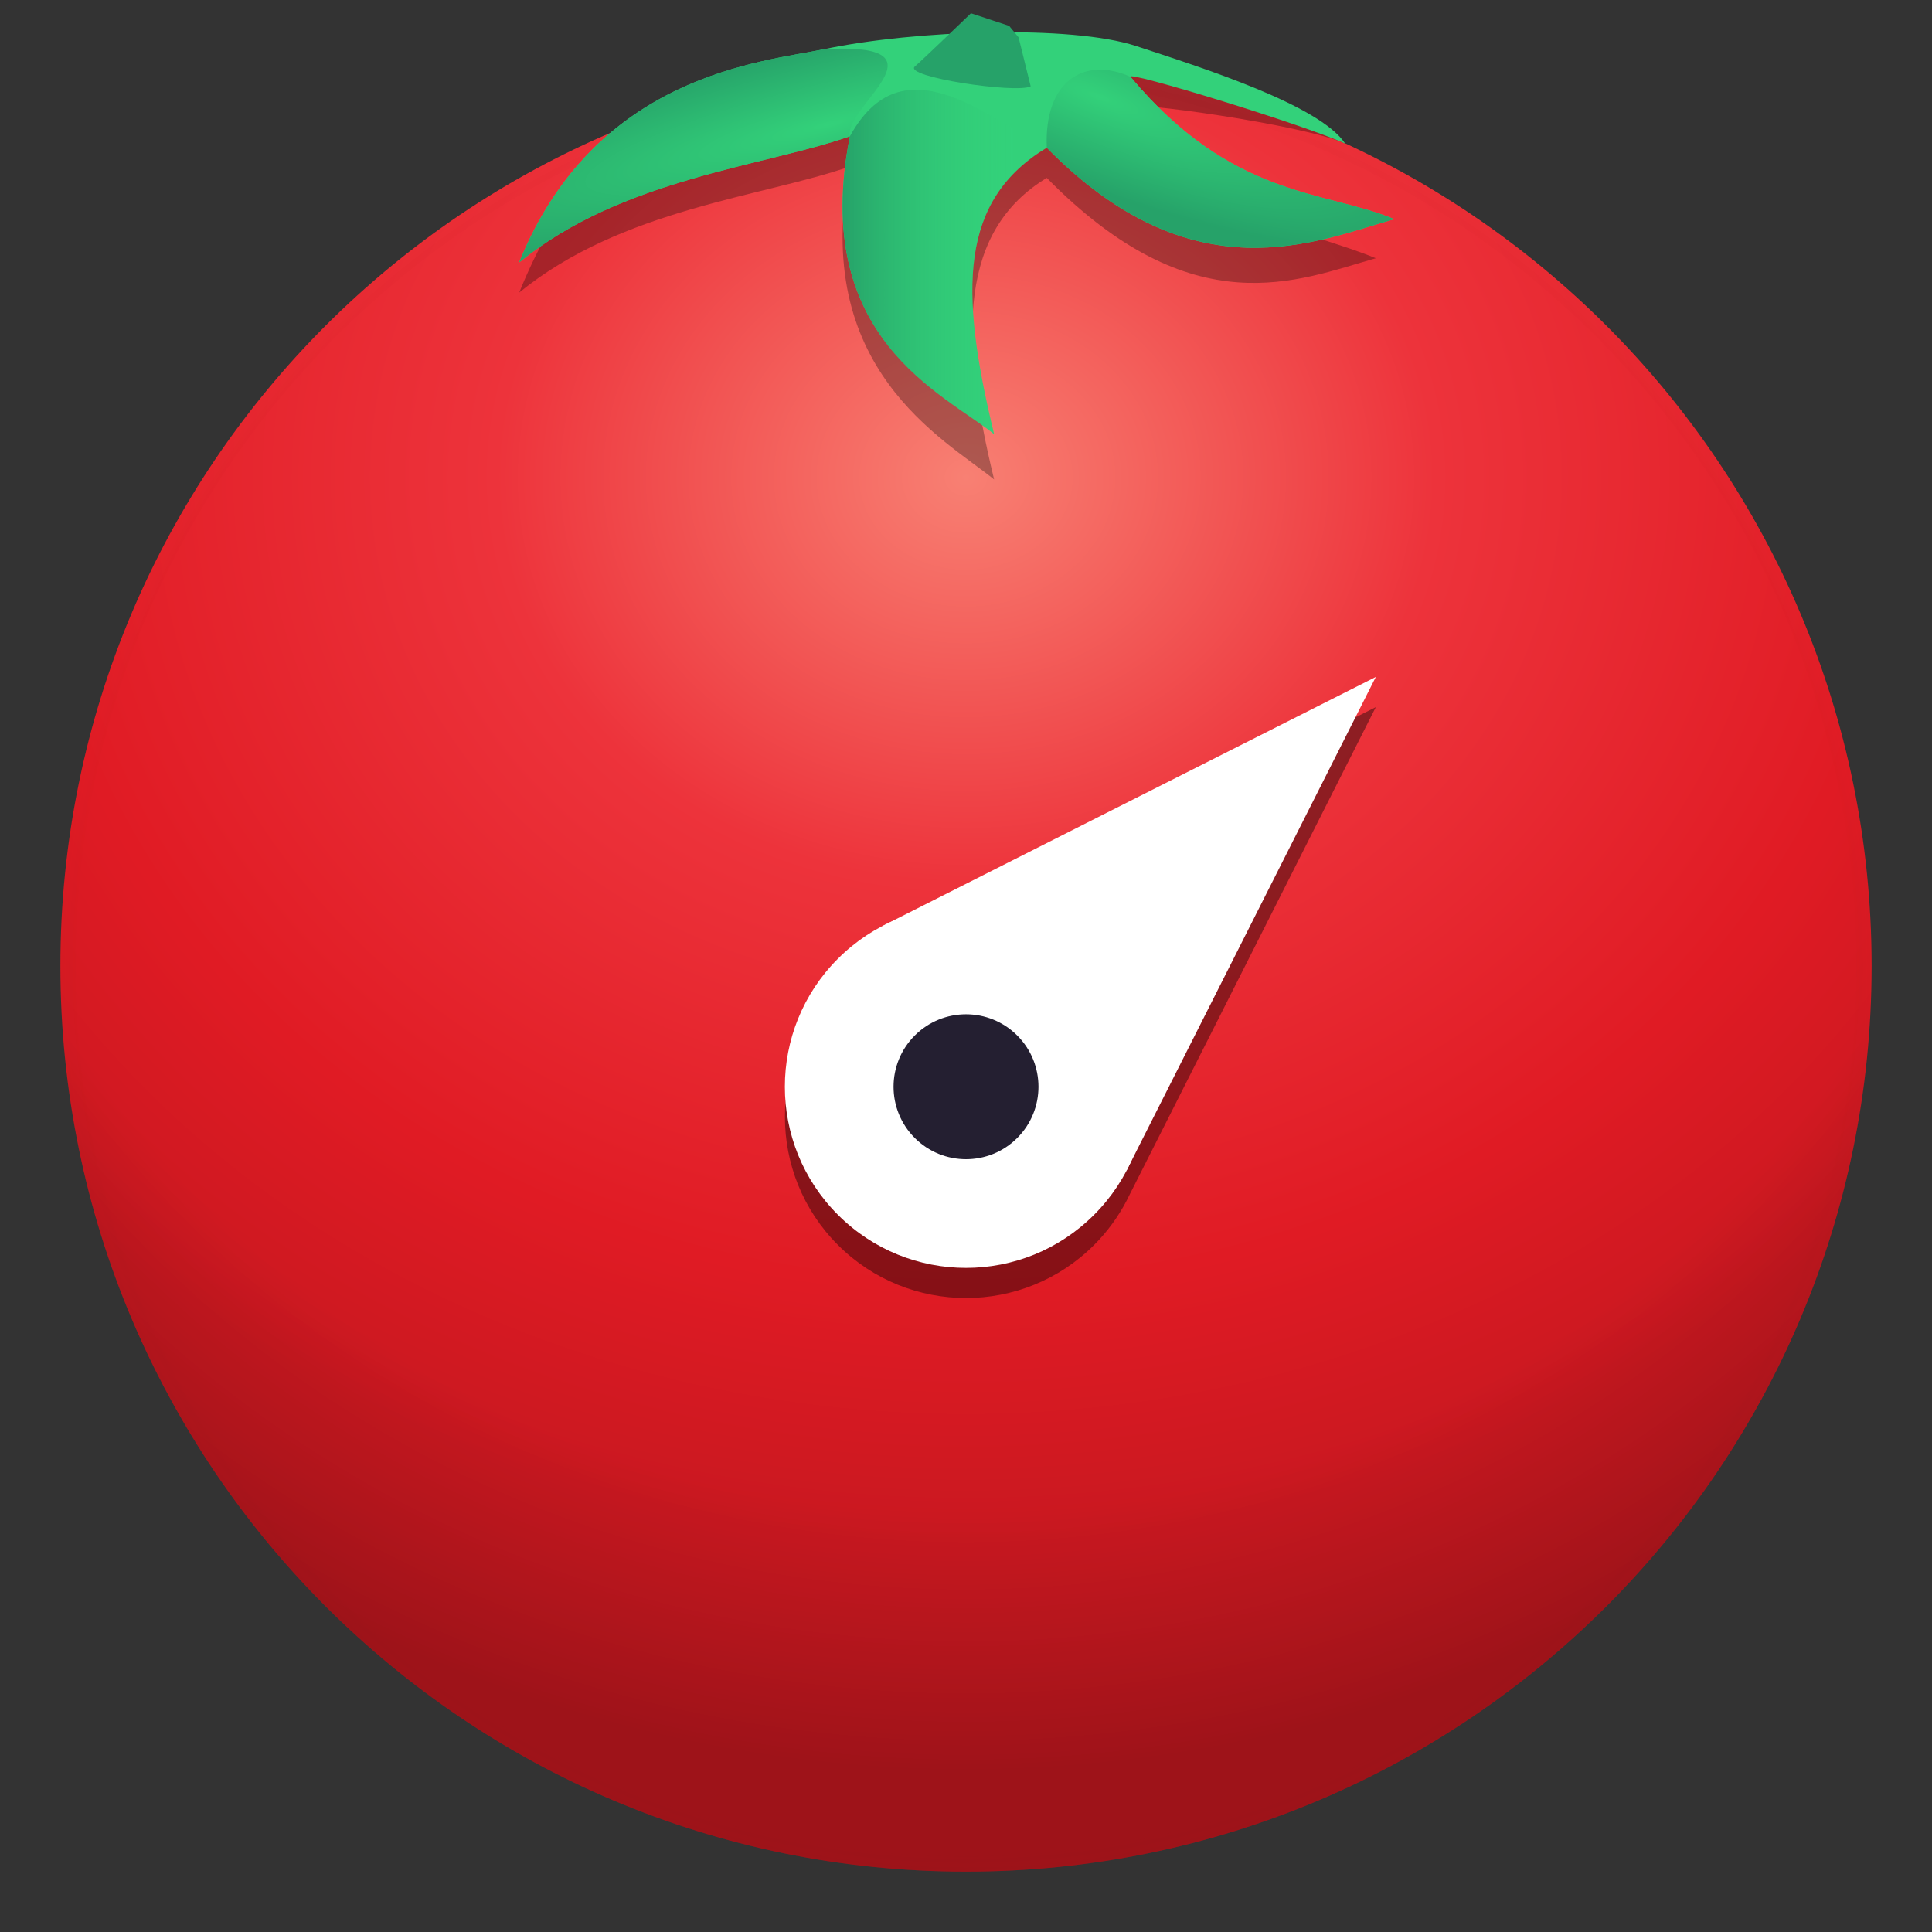
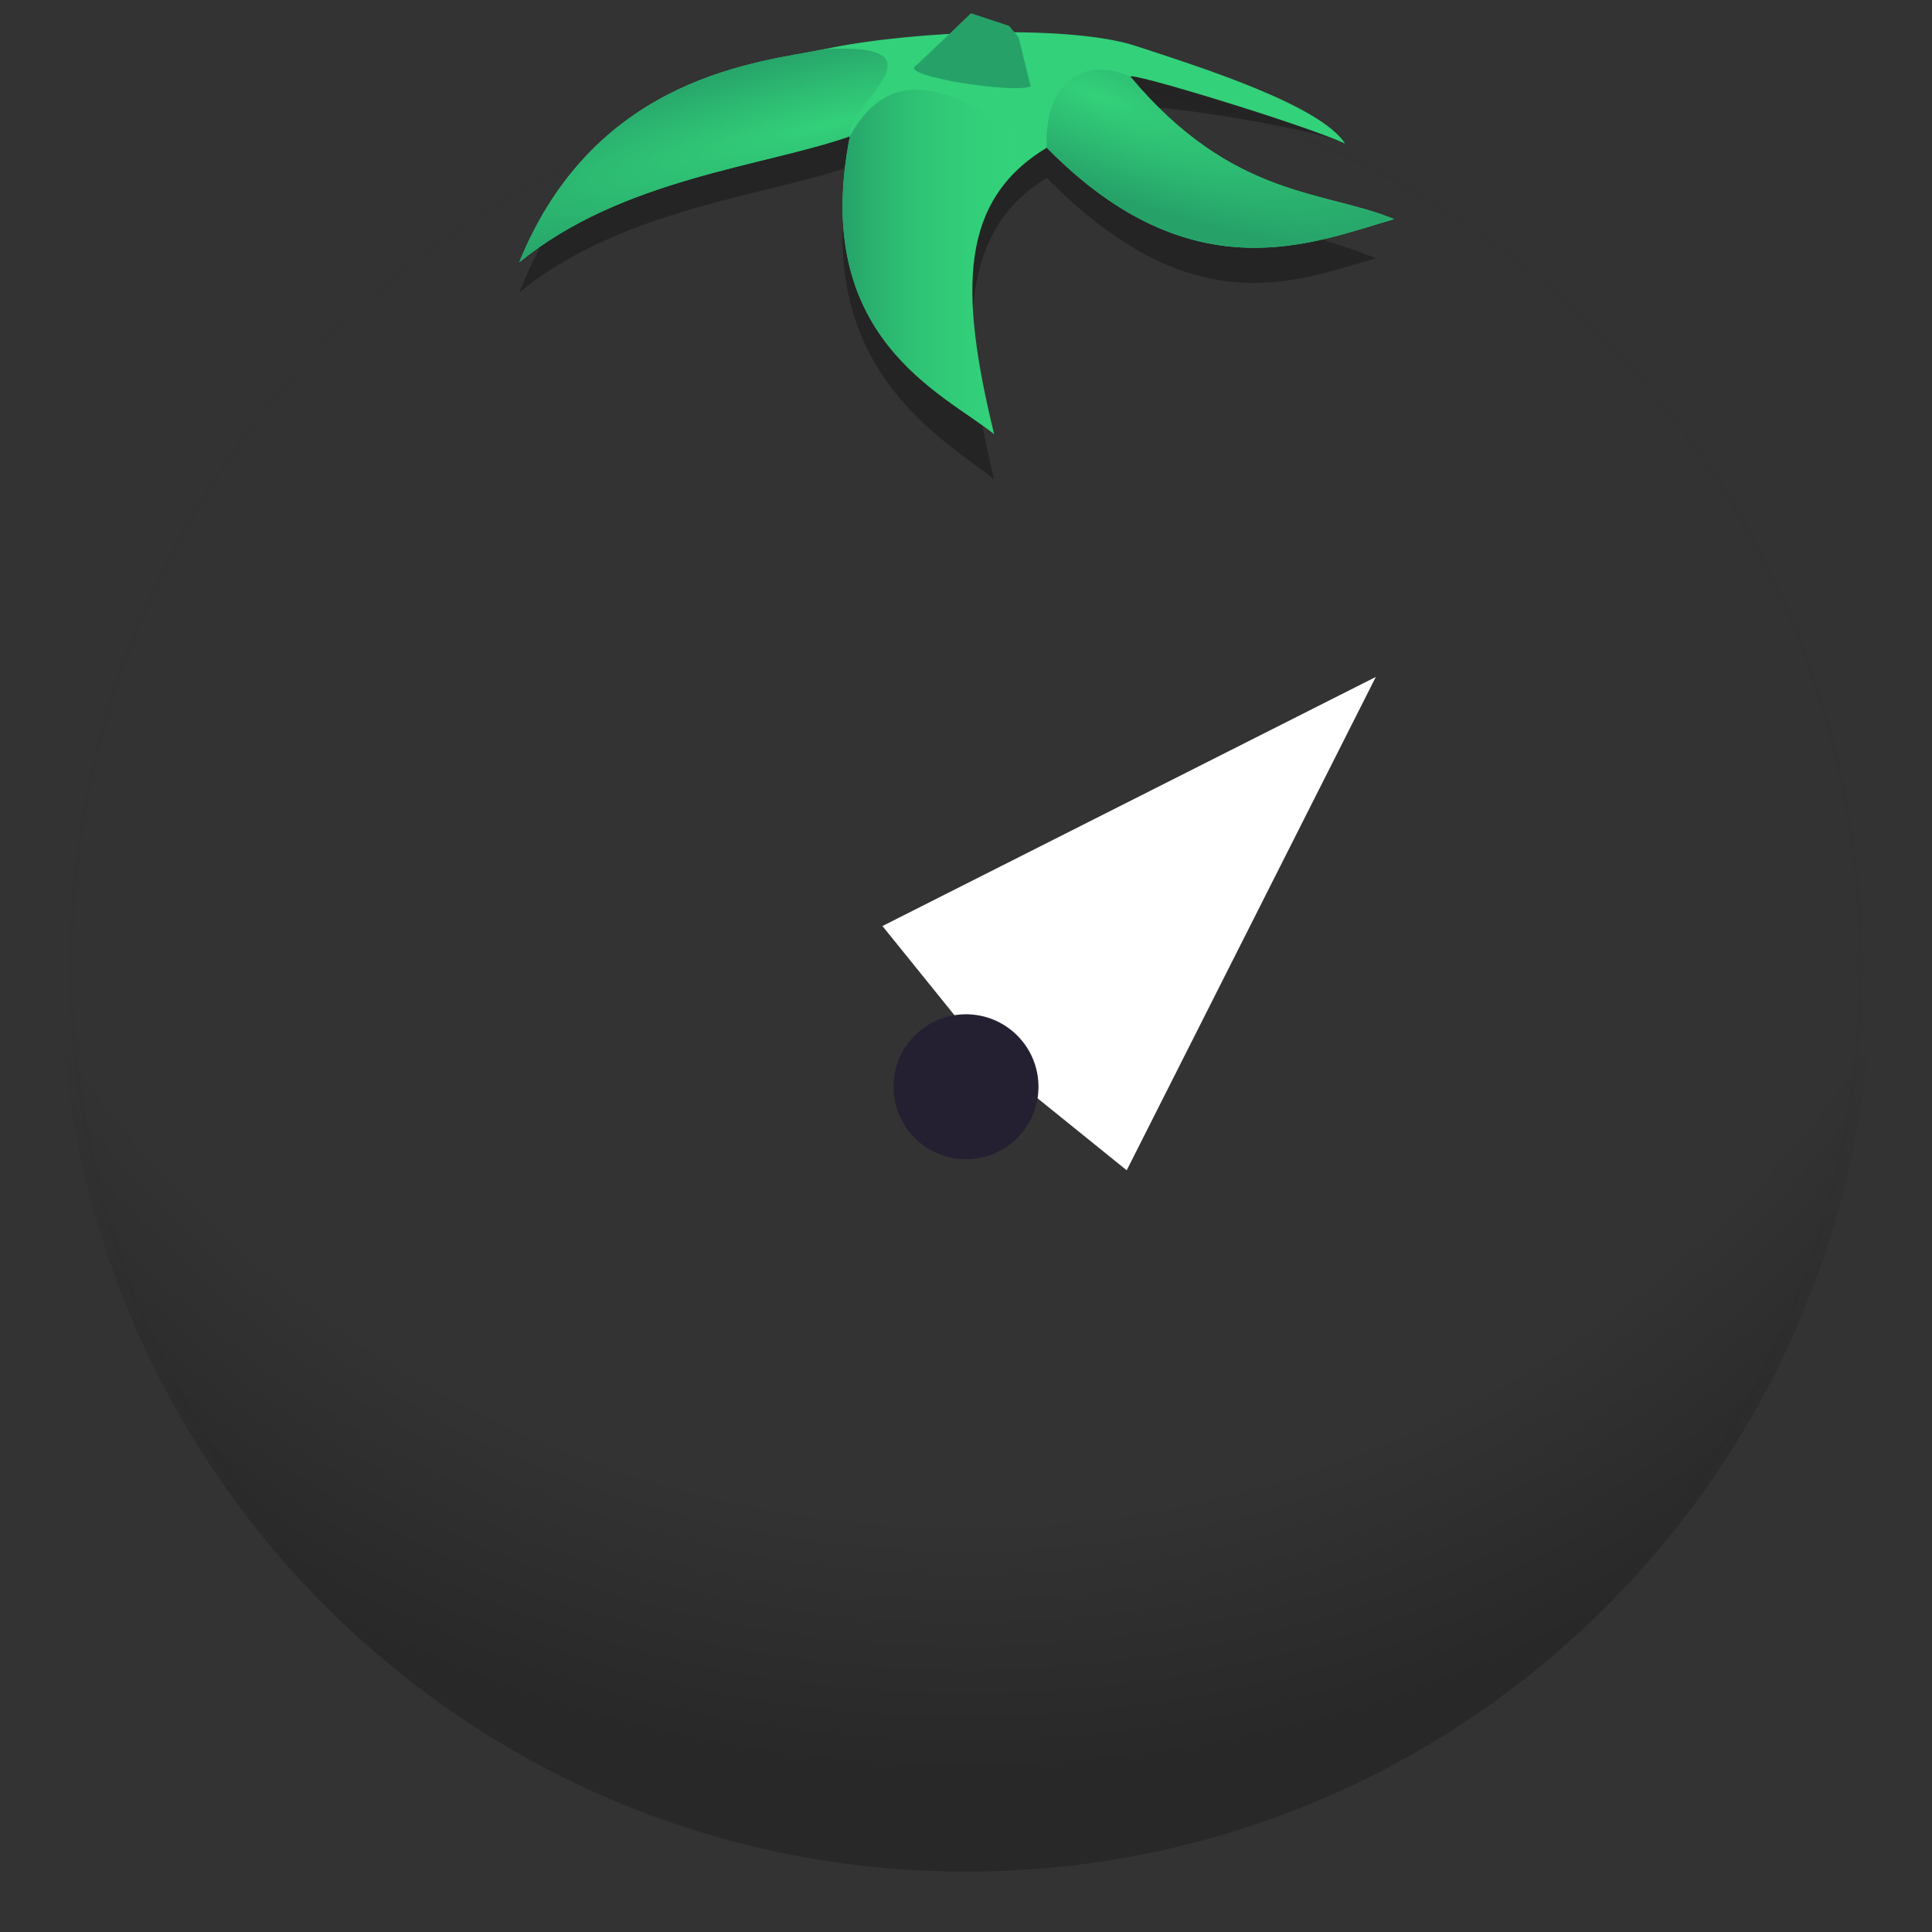
<svg xmlns="http://www.w3.org/2000/svg" xmlns:xlink="http://www.w3.org/1999/xlink" height="128px" viewBox="0 0 128 128" width="128px">
  <rect x="0" y="0" width="128" height="128" fill="#333333" stroke="none" />
  <radialGradient id="a" cx="6.259" cy="209.613" gradientTransform="matrix(1.602 0 0 1.385 53.97 -258.688)" gradientUnits="userSpaceOnUse" r="50.83">
    <stop offset="0" stop-color="#f88073" />
    <stop offset="0.382" stop-color="#ed333b" />
    <stop offset="0.763" stop-color="#e01b24" />
    <stop offset="1" stop-color="#c91820" />
  </radialGradient>
  <radialGradient id="b" cx="6.259" cy="209.613" gradientTransform="matrix(1.73 0 0 1.689 59.172 -316.261)" gradientUnits="userSpaceOnUse" r="50.83">
    <stop offset="0" stop-opacity="0" />
    <stop offset="0.8" stop-opacity="0" />
    <stop offset="1" stop-opacity="0.215" />
  </radialGradient>
  <radialGradient id="c" cx="70" cy="70" gradientUnits="userSpaceOnUse" r="60">
    <stop offset="0" stop-color="#6a131d" />
    <stop offset="1" stop-color="#6a131d" stop-opacity="0" />
  </radialGradient>
  <filter id="d" height="100%" width="100%" x="0%" y="0%">
    <feColorMatrix in="SourceGraphic" type="matrix" values="0 0 0 0 1 0 0 0 0 1 0 0 0 0 1 0 0 0 1 0" />
  </filter>
  <mask id="e">
    <g filter="url(#d)">
      <rect fill-opacity="0.4" height="128" width="128" />
    </g>
  </mask>
  <clipPath id="f">
-     <rect height="152" width="192" />
-   </clipPath>
+     </clipPath>
  <mask id="g">
    <g filter="url(#d)">
      <rect fill-opacity="0.3" height="128" width="128" />
    </g>
  </mask>
  <clipPath id="h">
    <rect height="152" width="192" />
  </clipPath>
  <linearGradient id="i" gradientUnits="userSpaceOnUse" x1="55.823" x2="67.148" y1="17.717" y2="17.717">
    <stop offset="0" stop-color="#26a269" />
    <stop offset="1" stop-color="#33d17a" stop-opacity="0" />
  </linearGradient>
  <linearGradient id="j" gradientUnits="userSpaceOnUse">
    <stop offset="0" stop-color="#33d17a" />
    <stop offset="1" stop-color="#26a269" />
  </linearGradient>
  <radialGradient id="k" cx="49.989" cy="183.141" gradientTransform="matrix(2.64 -0.635 0.105 0.437 -96.3 -40.037)" r="12.205" xlink:href="#j" />
  <radialGradient id="l" cx="73.866" cy="175.691" gradientTransform="matrix(1.924 0.738 -0.183 0.479 -37.138 -132.251)" r="11.512" xlink:href="#j" />
-   <path d="m 124 64 c 0 33.137 -26.863 60 -60 60 s -60 -26.863 -60 -60 s 26.863 -60 60 -60 s 60 26.863 60 60 z m 0 0" fill="url(#a)" />
  <path d="m 130 70 c 0 33.137 -26.863 60 -60 60 s -60 -26.863 -60 -60 s 26.863 -60 60 -60 s 60 26.863 60 60 z m 0 0" fill="url(#b)" stroke="url(#c)" stroke-linecap="round" stroke-linejoin="round" stroke-width="2" transform="matrix(1 0 0 1 -6 -6)" />
  <g clip-path="url(#f)" mask="url(#e)" transform="matrix(1 0 0 1 -8 -16)">
-     <path d="m 99.152 62.848 l -32.547 16.434 c -0.023 0.012 -0.043 0.023 -0.066 0.031 l -0.074 0.039 c -1.086 0.566 -2.082 1.297 -2.949 2.164 c -4.684 4.688 -4.684 12.281 0 16.969 c 4.688 4.684 12.281 4.684 16.969 0 c 0.867 -0.867 1.598 -1.863 2.164 -2.953 l 0.012 -0.023 c 0.047 -0.086 0.09 -0.172 0.129 -0.262 z m 0 0" />
+     <path d="m 99.152 62.848 l -32.547 16.434 l -0.074 0.039 c -1.086 0.566 -2.082 1.297 -2.949 2.164 c -4.684 4.688 -4.684 12.281 0 16.969 c 4.688 4.684 12.281 4.684 16.969 0 c 0.867 -0.867 1.598 -1.863 2.164 -2.953 l 0.012 -0.023 c 0.047 -0.086 0.09 -0.172 0.129 -0.262 z m 0 0" />
  </g>
-   <path d="m 72.484 63.516 c 4.688 4.684 4.688 12.285 0 16.969 c -4.684 4.688 -12.285 4.688 -16.969 0 c -4.688 -4.684 -4.688 -12.285 0 -16.969 c 4.684 -4.688 12.285 -4.688 16.969 0 z m 0 0" fill="#ffffff" />
  <path d="m 91.152 44.848 l -32.688 16.504 l 7.23 8.953 l 8.953 7.23 z m 0 0" fill="#ffffff" />
  <path d="m 67.395 68.605 c 1.875 1.875 1.875 4.914 0 6.789 s -4.914 1.875 -6.789 0 s -1.875 -4.914 0 -6.789 s 4.914 -1.875 6.789 0 z m 0 0" fill="#241f31" />
  <g clip-path="url(#h)" mask="url(#g)" transform="matrix(1 0 0 1 -8 -16)">
    <path d="m 62.621 20.723 c -8.43 2.758 -15.137 2.137 -20.223 14.66 c 6.793 -5.555 16.168 -6.344 21.91 -8.355 c -2.645 13.375 6.211 18.035 9.555 20.738 c -2.344 -9.613 -2.262 -16.496 3.488 -19.98 c 9.734 9.906 16.668 6.766 21.801 5.324 c -4.625 -1.922 -9.484 -1.934 -16.25 -10.016 c -0.387 -0.461 11.465 1.148 14.223 2.422 c -1.691 -2.574 -13.652 -5.742 -13.852 -5.996 c -3.039 -0.969 -11.266 -1.922 -20.652 1.203 z m 0 0" />
  </g>
  <path d="m 54.621 3.254 c -4.059 0.859 -15.137 1.605 -20.223 14.129 c 6.793 -5.555 16.168 -6.344 21.91 -8.355 c -2.645 13.375 6.211 17.035 9.555 19.738 c -2.344 -9.613 -2.262 -15.496 3.488 -18.98 c 9.734 9.906 17.887 6.176 23.016 4.734 c -4.621 -1.922 -10.699 -1.344 -17.465 -9.426 c -0.387 -0.461 11.465 3.148 14.223 4.422 c -1.691 -2.574 -9.543 -5.047 -13.852 -6.465 c -4.309 -1.418 -14.672 -1.059 -20.652 0.203 z m 0 0" fill="#33d17a" />
  <path d="m 66.859 1.715 l -2.531 -0.836 s -3.246 3.129 -3.715 3.523 c -0.809 0.691 6.738 1.816 7.672 1.316 l -0.801 -3.242 z m 0 0" fill="#26a269" />
  <path d="m 56.309 9.027 c -2.645 13.375 6.211 17.035 9.555 19.738 c -2.344 -9.613 -2.262 -15.496 3.488 -18.98 c -4.059 -2.055 -9.566 -7.082 -13.043 -0.758 z m 0 0" fill="url(#i)" />
  <path d="m 54.621 3.254 c -4.059 0.859 -15.137 1.605 -20.223 14.129 c 6.793 -5.555 16.168 -6.344 21.91 -8.355 c -0.406 -1.973 6.871 -6.234 -1.688 -5.773 z m 0 0" fill="url(#k)" />
  <path d="m 69.352 9.785 c 9.734 9.906 17.887 6.176 23.016 4.734 c -4.621 -1.922 -10.699 -1.344 -17.465 -9.426 c -2.969 -1.352 -5.742 0.16 -5.551 4.691 z m 0 0" fill="url(#l)" />
</svg>